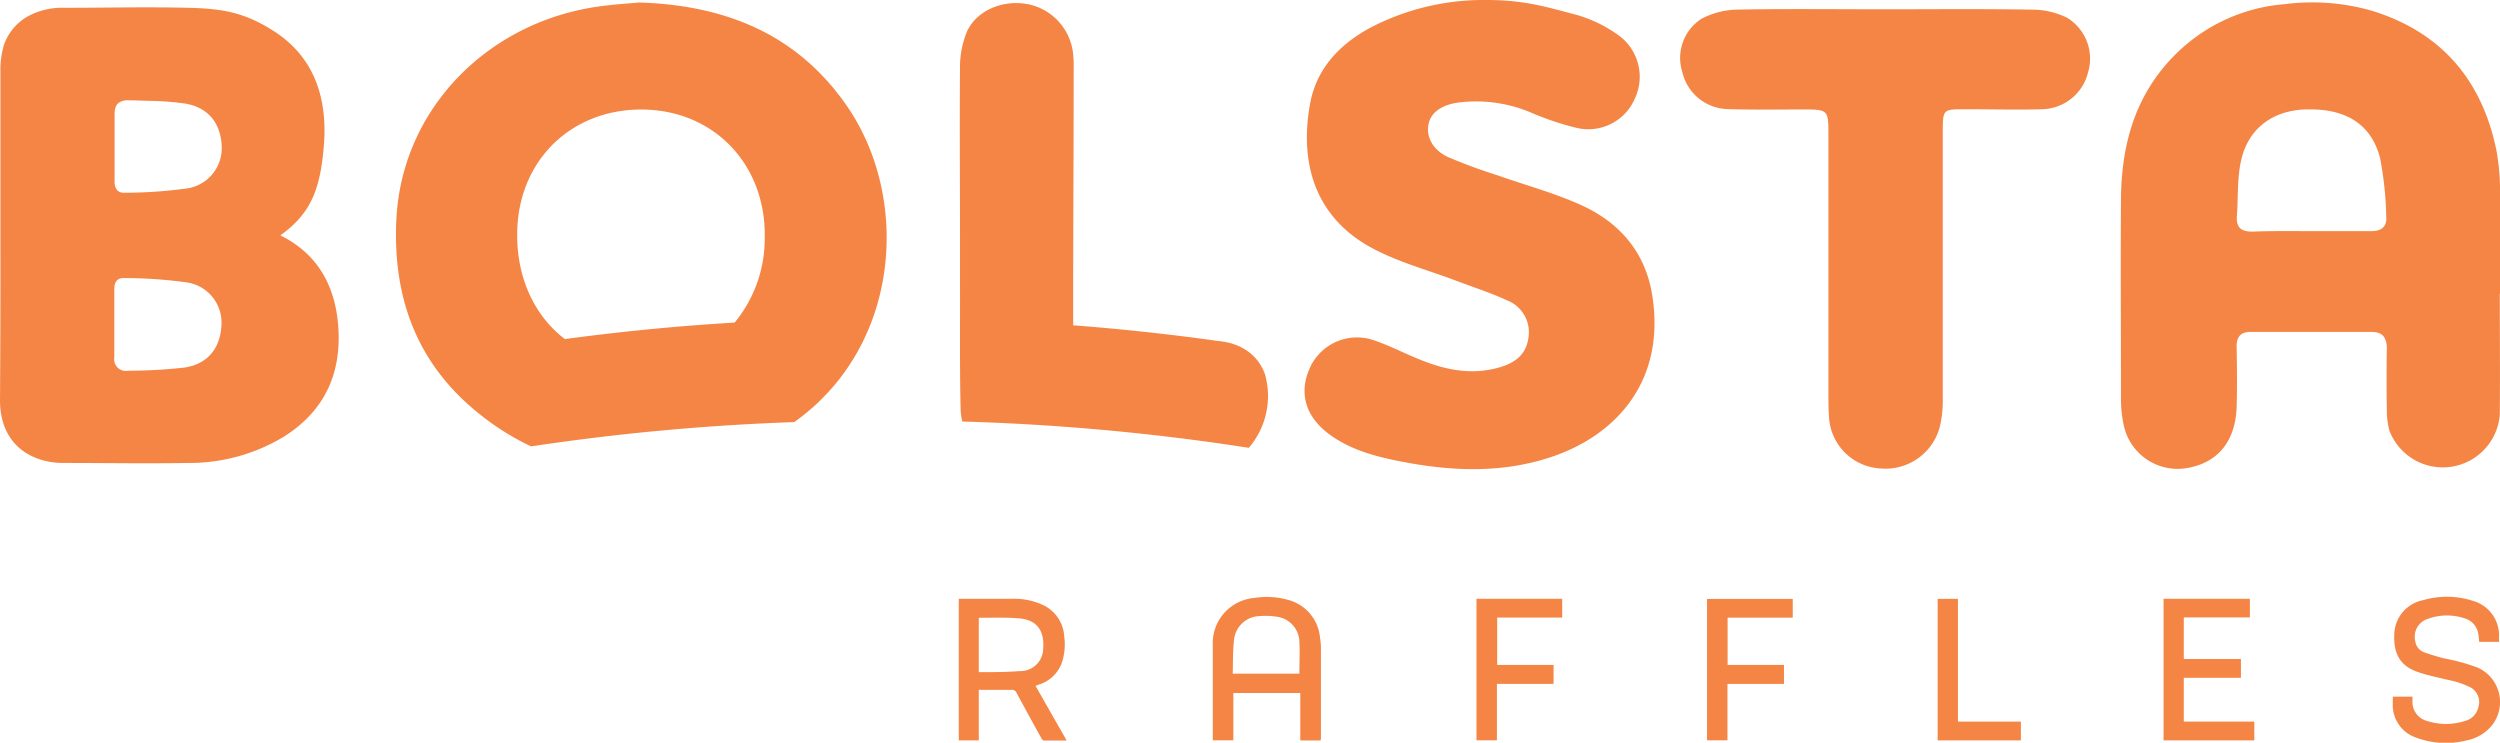
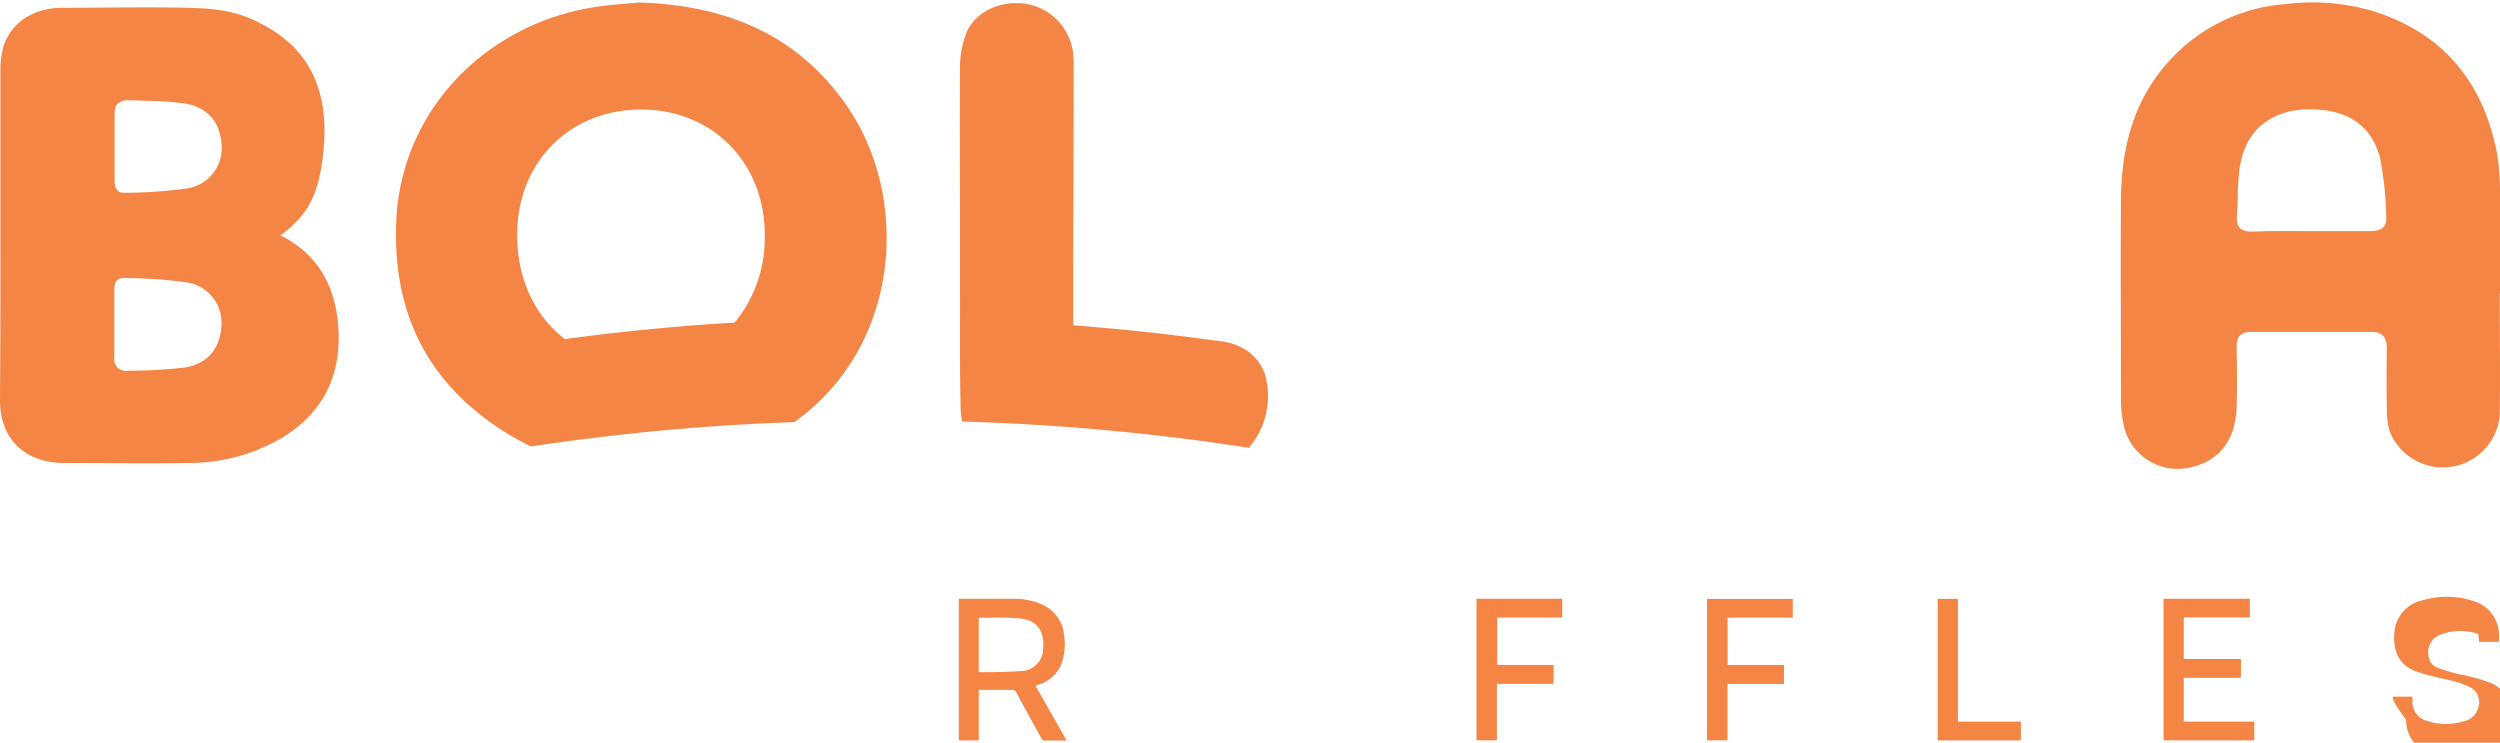
<svg xmlns="http://www.w3.org/2000/svg" viewBox="0 0 349.92 103.96">
  <defs>
    <style>.cls-1{fill:#f58545;}</style>
  </defs>
  <title>BOL_Primary</title>
  <g id="Layer_2" data-name="Layer 2">
    <g id="Layer_1-2" data-name="Layer 1">
      <path class="cls-1" d="M349.89,41.14c0,5.64.06,11.27,0,16.91a8,8,0,0,1-15.45,2.22,10.7,10.7,0,0,1-.36-2.89q-.07-4.29,0-8.58c0-1.49-.55-2.34-2.11-2.34H315c-1.45,0-2,.77-1.94,2.18.05,2.77.08,5.55,0,8.33-.17,4.8-2.63,7.78-6.87,8.53a7.71,7.71,0,0,1-8.9-5.83,17.15,17.15,0,0,1-.42-3.64c0-9.39-.07-18.78,0-28.18.06-7.48,1.91-14.36,7.32-19.93A24.39,24.39,0,0,1,319.81.58,30.22,30.22,0,0,1,332,1.51c9.72,3,15.42,9.71,17.43,19.59a32.4,32.4,0,0,1,.5,5.83c.07,4.74,0,9.47,0,14.21Zm-26.52-8.79c2.85,0,5.7,0,8.55,0,1.43,0,2.19-.63,2.08-2.05a48.29,48.29,0,0,0-.87-8.19c-1.22-4.69-4.71-6.86-10-6.8-4.76,0-8.35,2.49-9.41,7-.61,2.56-.43,5.32-.63,8-.11,1.62.72,2.13,2.22,2.11C318,32.31,320.68,32.35,323.37,32.35Z" />
      <path class="cls-1" d="M39.24,32.94c4.39-3.12,5.58-6.63,6.08-12.43.57-6.64-1.26-12.49-7-16.16-4.12-2.64-7.23-3.15-12-3.26-5.8-.14-11.6,0-17.4,0A10,10,0,0,0,4.06,2.2s0,0,0,0A7.35,7.35,0,0,0,.54,6.33,12.33,12.33,0,0,0,.06,10c0,2.81,0,5.64,0,8.46v.44q0,7.29,0,14.6Q.08,44.74,0,56c0,6.41,4.59,8.82,8.9,8.8,5.8,0,11.6.1,17.4,0a25.59,25.59,0,0,0,13.53-3.74c5.74-3.67,8.06-9,7.49-15.68C46.82,39.57,44.14,35.37,39.24,32.94ZM25.72,51.46a71.87,71.87,0,0,1-7.78.43A1.64,1.64,0,0,1,16,50c0-1.55,0-3.1,0-4.65h0c0-1.62,0-3.25,0-4.88,0-1,.41-1.61,1.43-1.55a64.88,64.88,0,0,1,8.73.61A5.69,5.69,0,0,1,31,45.43C30.87,48.71,29.08,51,25.72,51.46Zm.48-25.09a64.88,64.88,0,0,1-8.73.61c-1,.06-1.43-.59-1.43-1.55V24.14c0-.41,0-.91,0-1.51V20h0c0-1.13,0-2.26,0-3.37,0-.23,0-.45,0-.68,0-1,.32-1.56,1-1.77a.44.44,0,0,1,.16-.06,2.31,2.31,0,0,1,.77-.08c1,0,2.06.06,3.09.08a40.77,40.77,0,0,1,4.69.35c3.36.49,5.15,2.75,5.28,6A5.69,5.69,0,0,1,26.2,26.37Z" />
-       <path class="cls-1" d="M208.09,0c5.47,0,8.67,1.07,12.5,2.06a18.76,18.76,0,0,1,5.7,2.7,7.18,7.18,0,0,1,2.49,9.14,7.08,7.08,0,0,1-8.1,4,39.38,39.38,0,0,1-6.24-2.08,19.76,19.76,0,0,0-10.29-1.47c-2.41.33-3.92,1.43-4.22,3.11s.57,3.49,2.7,4.5a71.28,71.28,0,0,0,6.86,2.54c3.92,1.39,8,2.48,11.74,4.17,5.36,2.4,9,6.51,10,12.48,2,12-4.87,19.69-14,22.78-6.94,2.34-14,2.05-21,.69-3.47-.67-6.87-1.54-9.82-3.58-3.56-2.46-4.66-5.79-3.17-9.32a7.24,7.24,0,0,1,8.63-4.23c2.25.7,4.37,1.81,6.55,2.71,3.61,1.5,7.29,2.35,11.21,1.29,2.21-.59,3.93-1.69,4.29-4.13A4.8,4.8,0,0,0,210.85,42c-2.29-1.06-4.71-1.82-7.07-2.72-3.88-1.47-8-2.57-11.61-4.49-8.15-4.32-10.3-12-8.81-20.22.9-5,4.16-8.4,8.55-10.75A34.34,34.34,0,0,1,208.09,0Z" />
-       <path class="cls-1" d="M263.86,1.3c6.85,0,13.71-.07,20.56.05a11,11,0,0,1,4.89,1.13,6.69,6.69,0,0,1,2.95,7.65,6.77,6.77,0,0,1-6.39,5.16c-3.59.1-7.19,0-10.78,0-3.13,0-3.16,0-3.16,3.12q0,18.72,0,37.46a15.73,15.73,0,0,1-.42,3.87,7.85,7.85,0,0,1-8.28,5.83A7.62,7.62,0,0,1,256,58.29c-.09-1.21-.08-2.44-.08-3.67,0-12,0-24,0-36,0-3.19-.14-3.29-3.32-3.3-3.6,0-7.19.07-10.78-.05a6.69,6.69,0,0,1-6.35-5.19,6.51,6.51,0,0,1,2.73-7.48,11.28,11.28,0,0,1,5.1-1.26C250.14,1.22,257,1.3,263.86,1.3Z" />
      <path class="cls-1" d="M174.79,62.68A321.26,321.26,0,0,0,134.69,59a8.51,8.51,0,0,1-.24-1.94c-.13-5.71-.06-11.43-.08-17.15q0-3.69,0-7.36c0-7.68-.06-15.36,0-23a13,13,0,0,1,1-5.19c1.42-3,5.14-4.45,8.59-3.76a7.93,7.93,0,0,1,6.27,7.26c.08.81.05,1.63.05,2.45,0,12.34-.08,21.81-.07,34.15,0,.4,0,.76,0,1.07,7,.54,13.78,1.28,20.3,2.2,3.25.28,5.59,2,6.53,4.61A11.1,11.1,0,0,1,174.79,62.68Z" />
      <path class="cls-1" d="M118.47,14.73c-6.89-9.9-16.85-14-29-14.38-1.68.16-3.8.28-5.89.59-15.4,2.25-27.4,14.37-28.11,29.91-.48,10.73,2.8,19.81,11.15,26.7a36.23,36.23,0,0,0,7.71,4.93,323.11,323.11,0,0,1,36.84-3.4C126.13,48.44,127.48,27.65,118.47,14.73ZM102.83,45.15c-8.21.49-16.15,1.28-23.77,2.31-4.17-3.19-6.7-8.42-6.67-14.63,0-10.16,7.38-17.53,17.42-17.5s17.34,7.6,17.23,17.76A18.55,18.55,0,0,1,102.83,45.15Z" />
      <path class="cls-1" d="M137,96.55v7.08H134.2V83.81l.36,0c2.4,0,4.81,0,7.22,0a9.42,9.42,0,0,1,4.18.86,5.18,5.18,0,0,1,3,4.43,8.15,8.15,0,0,1-.39,3.82,5,5,0,0,1-3.19,2.91l-.44.17,4.36,7.65c-1.11,0-2.16,0-3.2,0-.11,0-.25-.16-.32-.29q-1.77-3.18-3.5-6.39a.67.67,0,0,0-.72-.41c-1.33,0-2.66,0-4,0Zm0-2.47c2,0,3.86,0,5.76-.15a3.17,3.17,0,0,0,3.25-3.19c.19-2.27-.74-3.95-3.29-4.18-1.87-.17-3.76-.08-5.64-.1,0,0,0,0-.08.05Z" />
-       <path class="cls-1" d="M184.85,103.64H182V97h-9.37v6.62h-2.88c0-.1,0-.2,0-.3,0-4.34,0-8.69,0-13a6.35,6.35,0,0,1,5.77-6.62,11,11,0,0,1,4.75.26,6,6,0,0,1,4.47,5.12,10.84,10.84,0,0,1,.15,1.8c0,4.15,0,8.29,0,12.43Zm-12.31-9.35h9.33c0-1.52.08-3,0-4.47a3.61,3.61,0,0,0-3.12-3.49,9.56,9.56,0,0,0-2.33-.1,3.71,3.71,0,0,0-3.71,3.45C172.55,91.2,172.59,92.74,172.54,94.29Z" />
-       <path class="cls-1" d="M334.92,97.51h2.75v.59a2.74,2.74,0,0,0,2.08,2.82,8.57,8.57,0,0,0,5.23,0,2.55,2.55,0,0,0,1.9-1.9,2.34,2.34,0,0,0-1.17-2.85,13,13,0,0,0-3.32-1.06c-1.34-.34-2.71-.6-4-1.06-2.59-.9-3.38-2.74-3.27-5.25A5,5,0,0,1,339.17,84a11.85,11.85,0,0,1,6.95.1,5,5,0,0,1,3.66,5.07v.67H347a10.18,10.18,0,0,0-.12-1.11A2.66,2.66,0,0,0,345,86.56a7.8,7.8,0,0,0-5.18.06,2.62,2.62,0,0,0-1.75,3.18,1.9,1.9,0,0,0,1.23,1.5,29.53,29.53,0,0,0,2.91.88,26.66,26.66,0,0,1,4.57,1.26,5.27,5.27,0,0,1,2.08,8,6,6,0,0,1-3.61,2.19,11.87,11.87,0,0,1-7.24-.45,4.79,4.79,0,0,1-3.1-4.58C334.91,98.22,334.92,97.88,334.92,97.51Z" />
+       <path class="cls-1" d="M334.92,97.51h2.75v.59a2.74,2.74,0,0,0,2.08,2.82,8.57,8.57,0,0,0,5.23,0,2.55,2.55,0,0,0,1.9-1.9,2.34,2.34,0,0,0-1.17-2.85,13,13,0,0,0-3.32-1.06c-1.34-.34-2.71-.6-4-1.06-2.59-.9-3.38-2.74-3.27-5.25A5,5,0,0,1,339.17,84a11.85,11.85,0,0,1,6.95.1,5,5,0,0,1,3.66,5.07v.67H347a10.18,10.18,0,0,0-.12-1.11a7.8,7.8,0,0,0-5.18.06,2.62,2.62,0,0,0-1.75,3.18,1.9,1.9,0,0,0,1.23,1.5,29.53,29.53,0,0,0,2.91.88,26.66,26.66,0,0,1,4.57,1.26,5.27,5.27,0,0,1,2.08,8,6,6,0,0,1-3.61,2.19,11.87,11.87,0,0,1-7.24-.45,4.79,4.79,0,0,1-3.1-4.58C334.91,98.22,334.92,97.88,334.92,97.51Z" />
      <path class="cls-1" d="M302.83,83.81h12.08v2.61h-9.25v5.82h8v2.63h-8V101h9.87v2.63h-12.7Z" />
      <path class="cls-1" d="M241.81,86.45v6.62h7.89v2.66h-7.91v7.89h-2.86V83.83h12v2.62Z" />
      <path class="cls-1" d="M209.52,95.72v7.9h-2.86V83.81h12v2.63h-9.1v6.63h7.89v2.65Z" />
      <path class="cls-1" d="M282.86,101v2.63H271.21V83.82h2.84V101Z" />
    </g>
  </g>
</svg>